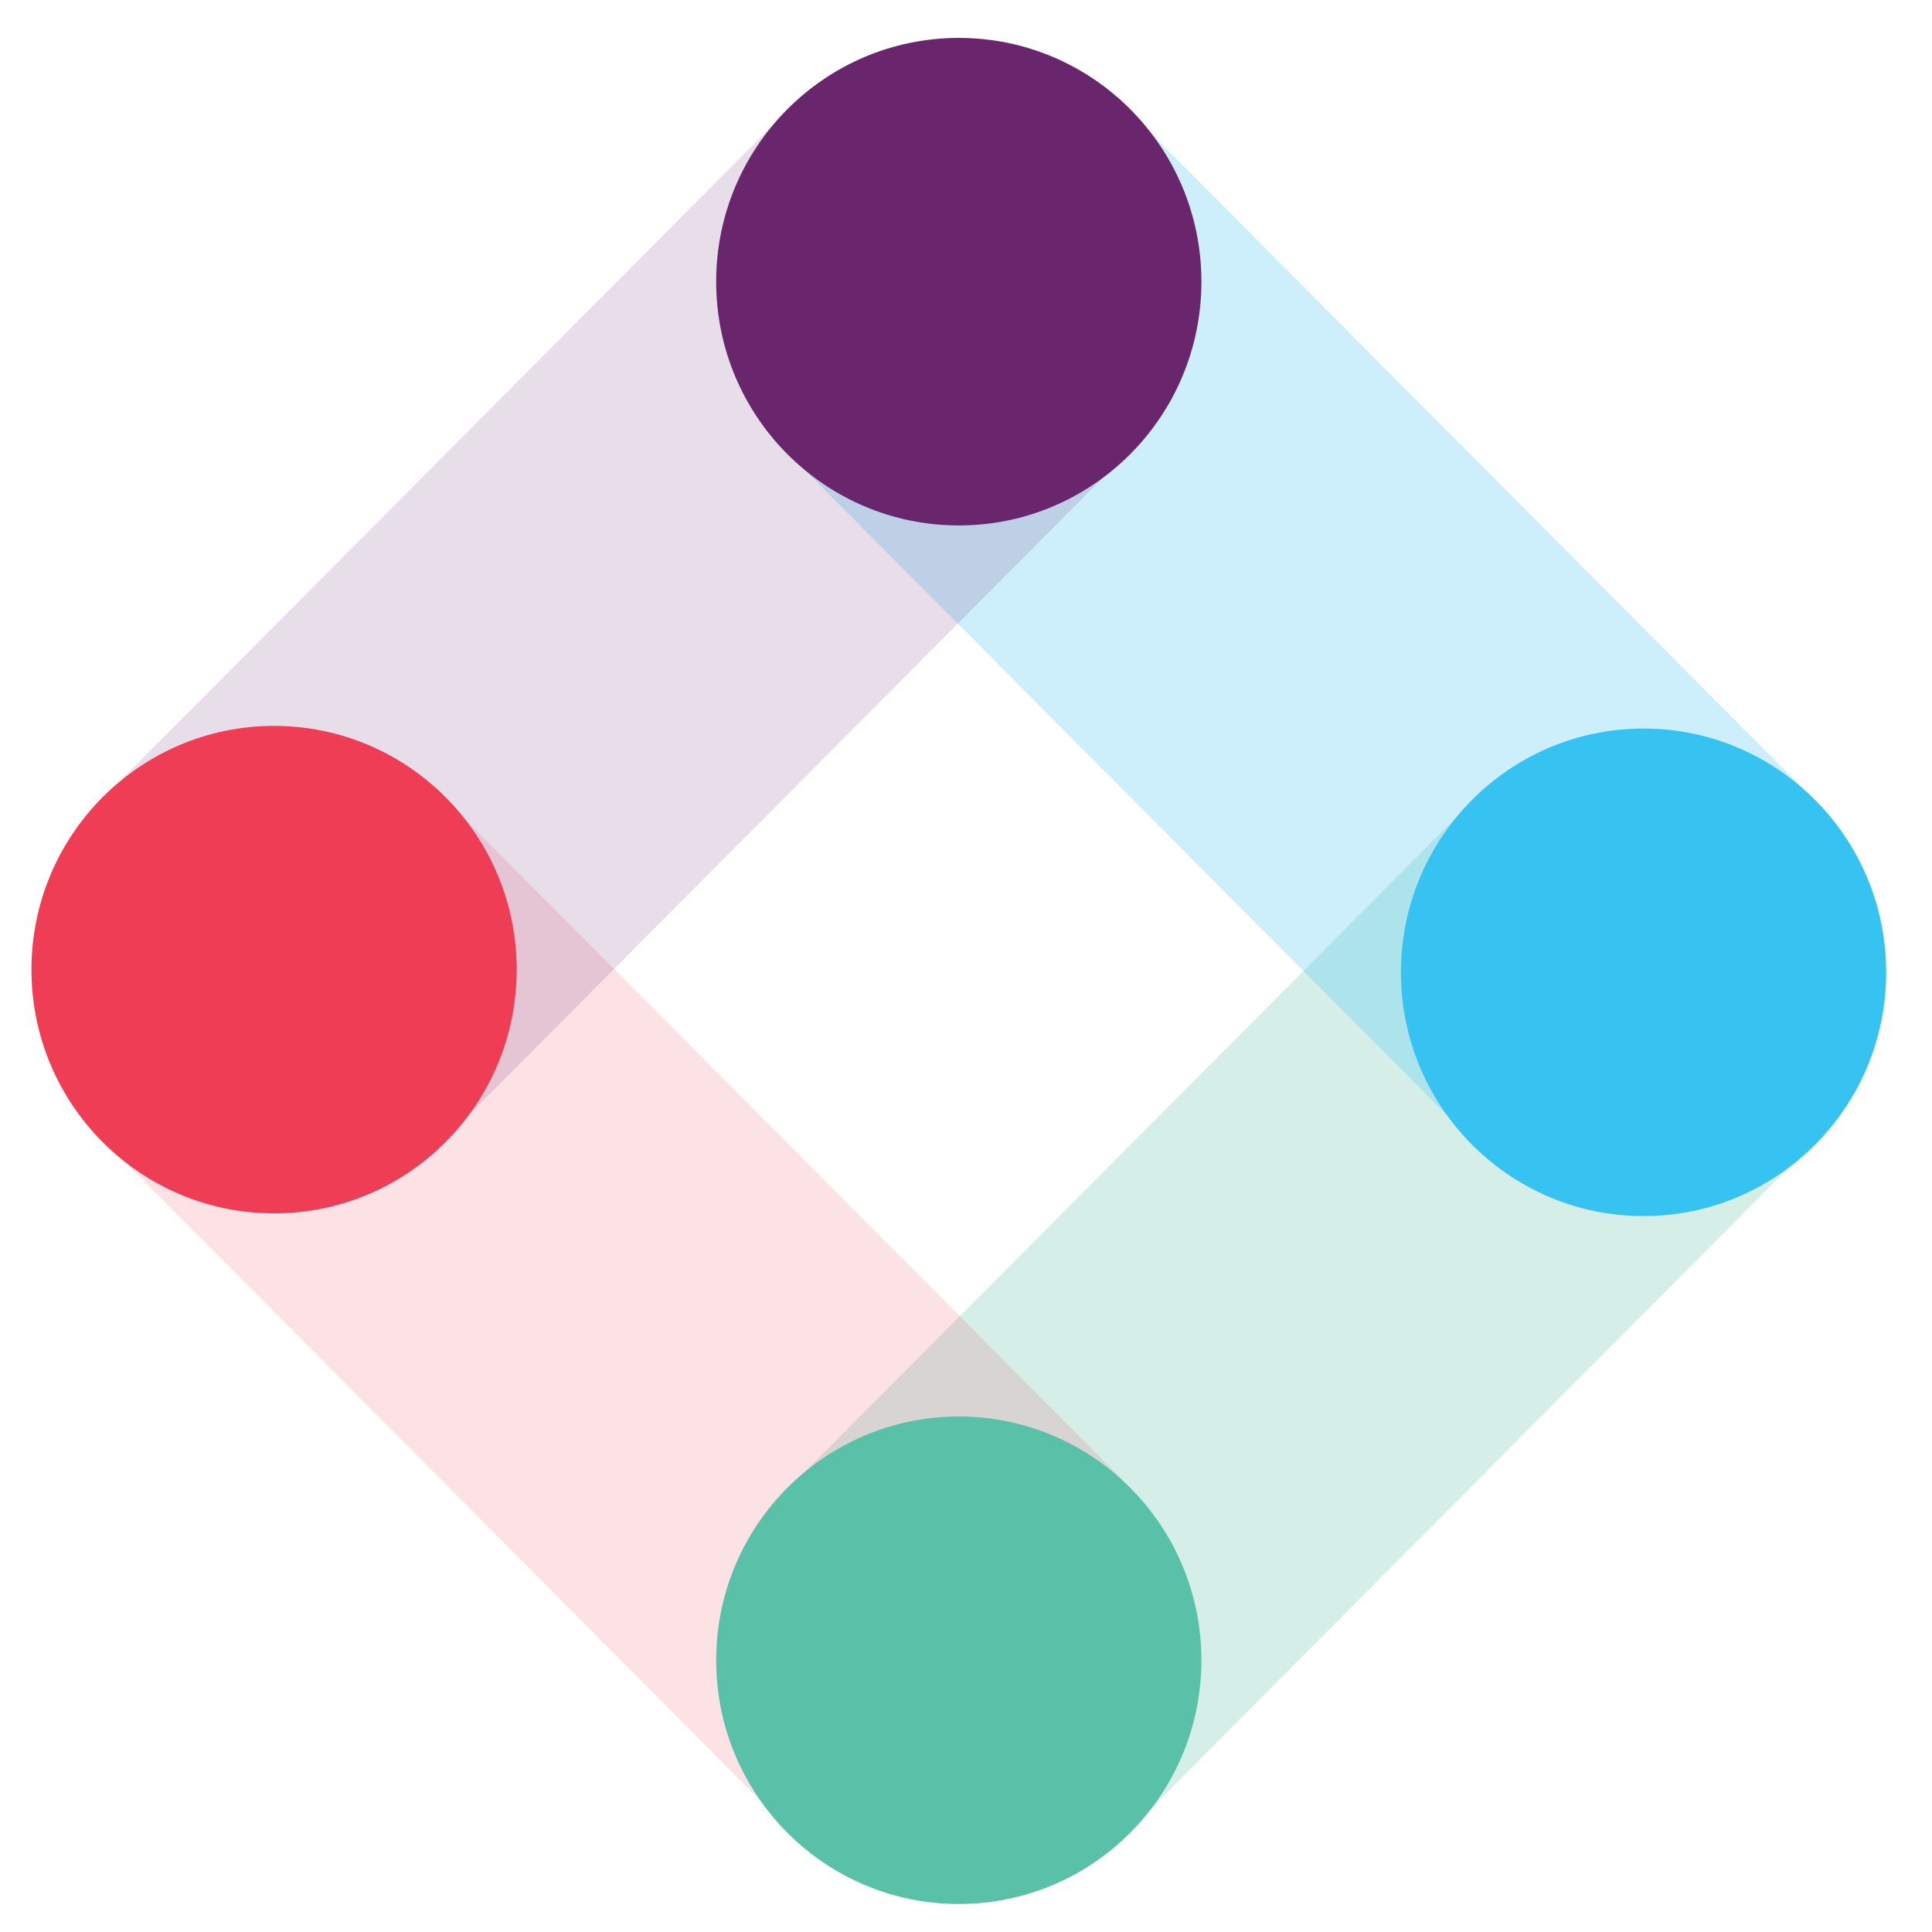
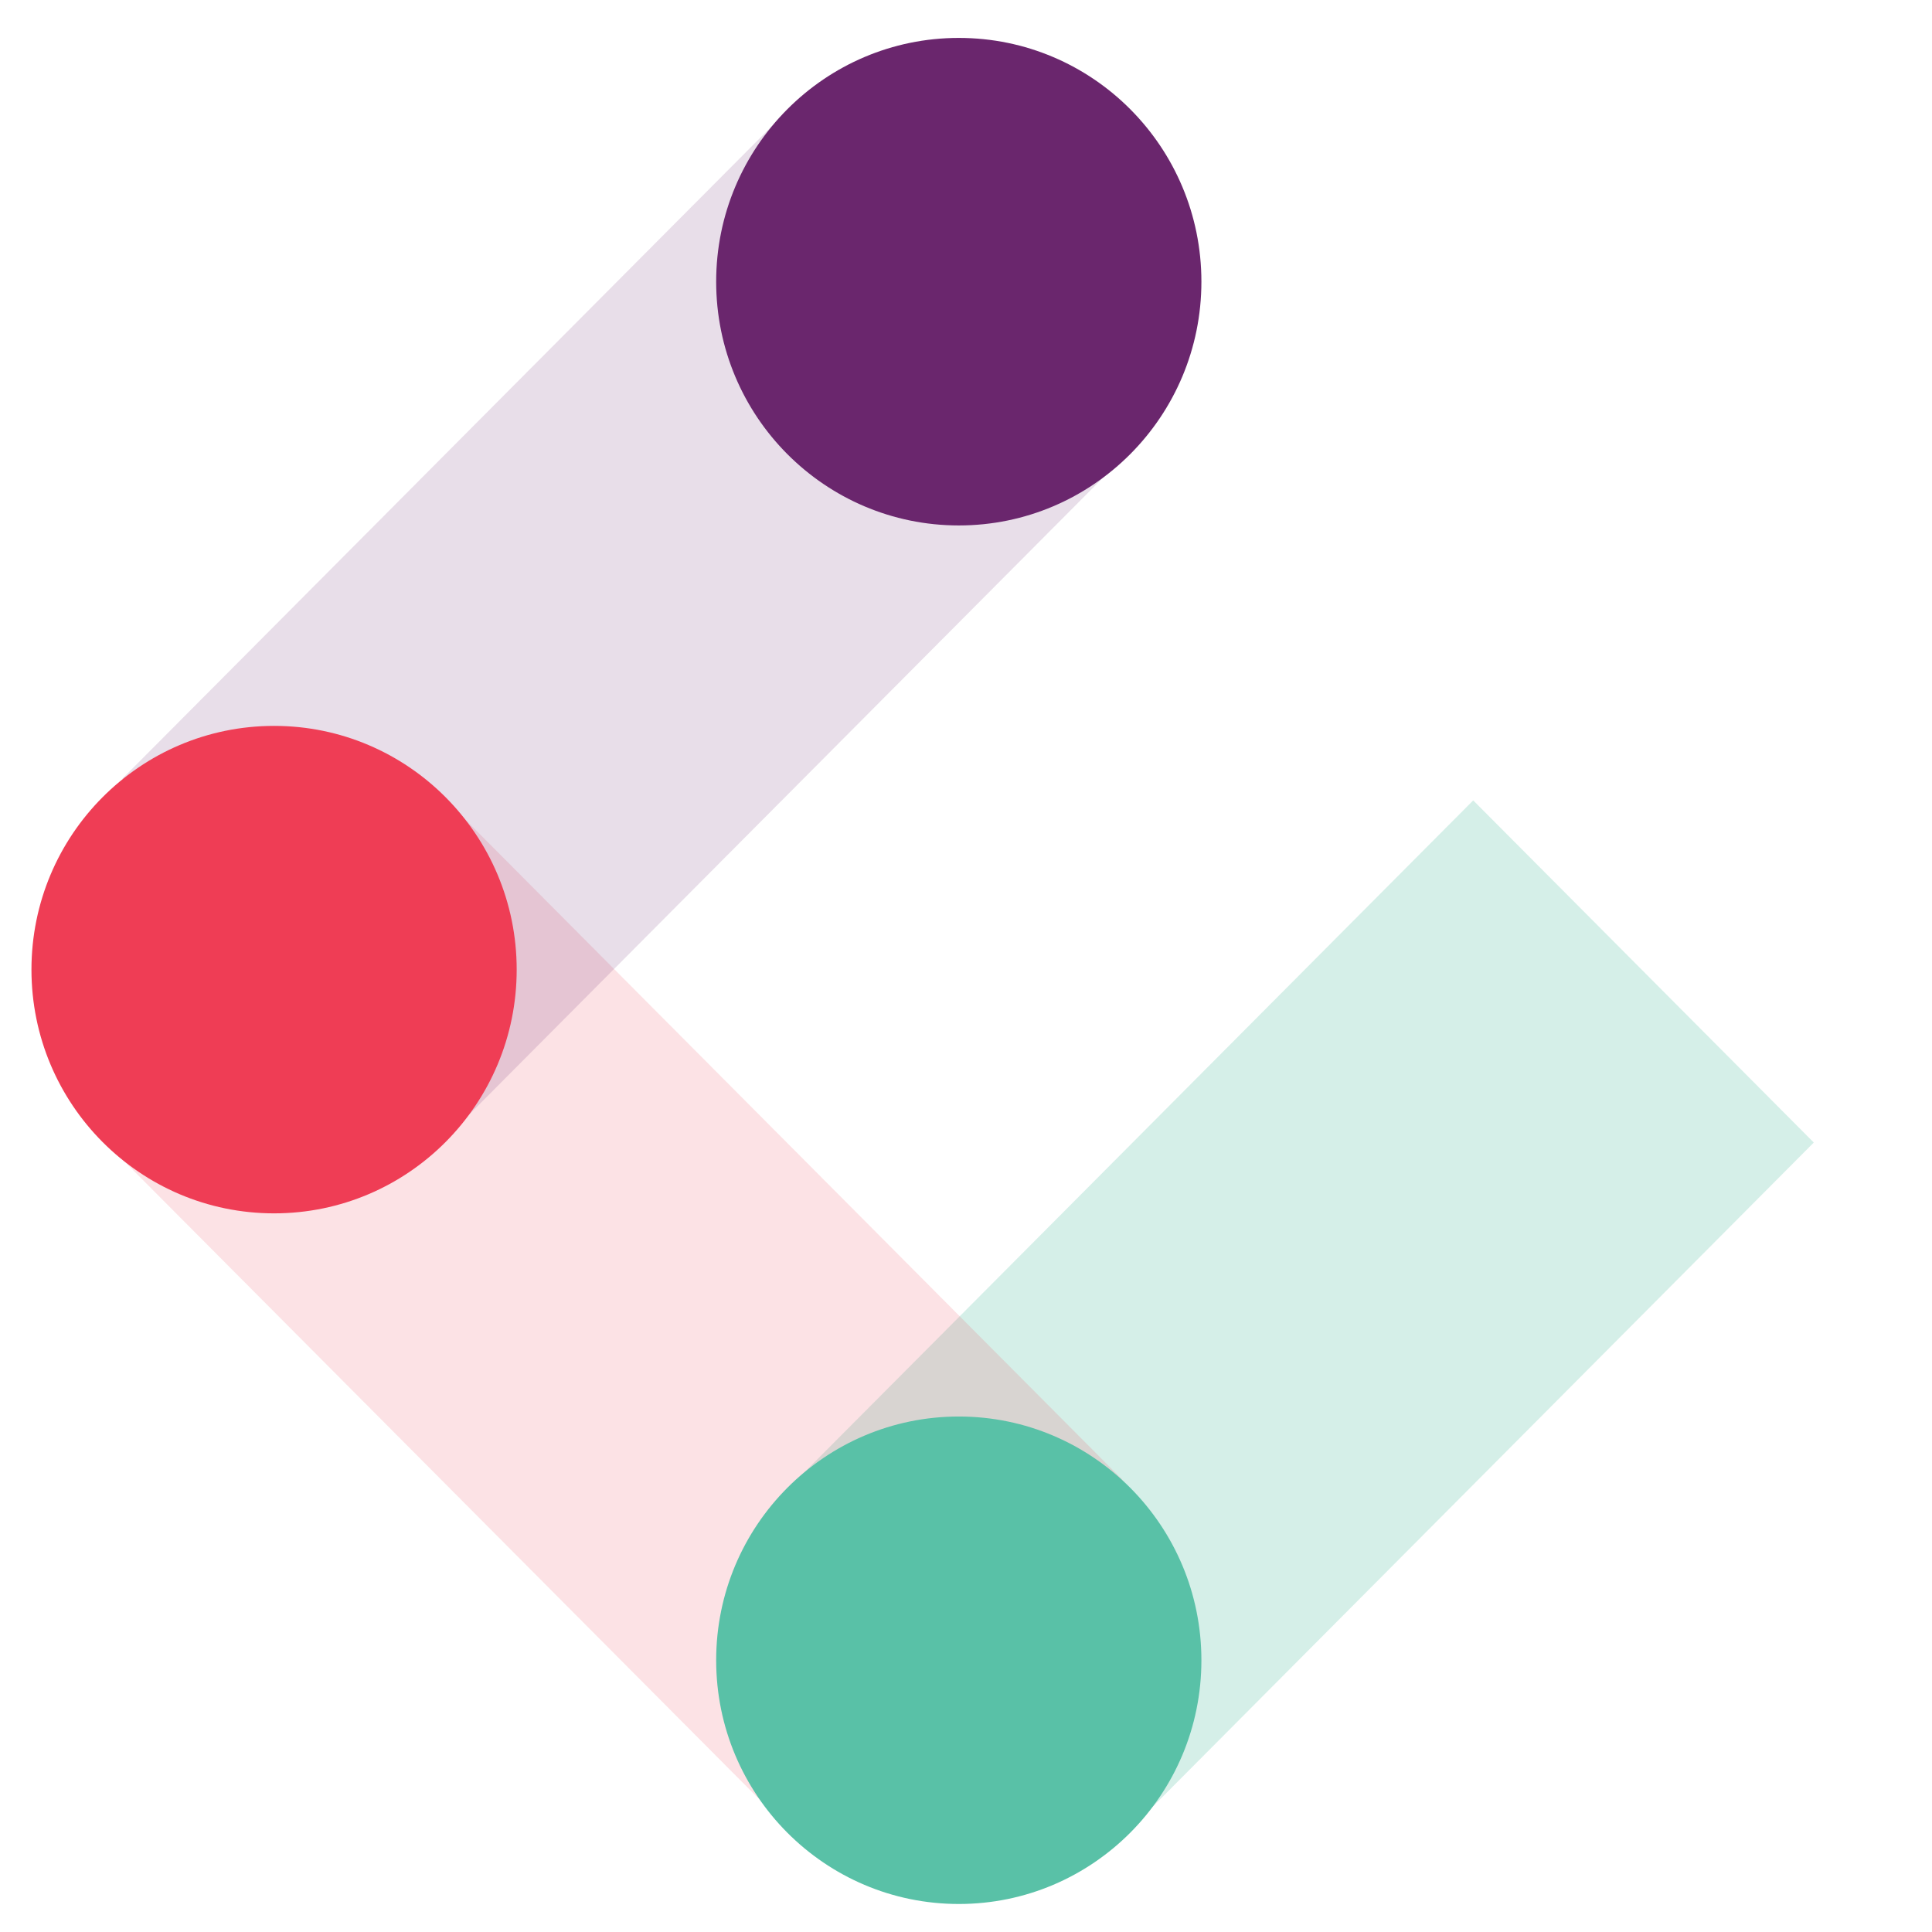
<svg xmlns="http://www.w3.org/2000/svg" width="32" height="32" viewBox="0 0 32 32" fill="none">
  <g clip-path="url(#clip0_5889_28)">
    <path opacity="0.25" d="M24.401 13.257L13.203 24.507L18.844 30.175L30.042 18.924L24.401 13.257Z" fill="#59C1A7" />
-     <path opacity="0.25" d="M18.769 1.914L13.128 7.582L24.326 18.832L29.967 13.165L18.769 1.914Z" fill="#36C3F2" />
    <path opacity="0.15" d="M7.398 13.264L1.757 18.932L12.955 30.182L18.596 24.514L7.398 13.264Z" fill="#EF3D55" />
    <path opacity="0.15" d="M13.222 1.649L2.025 12.899L7.666 18.566L18.863 7.316L13.222 1.649Z" fill="#6A266D" />
    <path d="M15.881 8.703C18.1 8.703 19.899 6.895 19.899 4.665C19.899 2.436 18.1 0.628 15.881 0.628C13.662 0.628 11.862 2.436 11.862 4.665C11.862 6.895 13.662 8.703 15.881 8.703Z" fill="#6A266D" />
-     <path d="M27.222 20.142C29.442 20.142 31.241 18.334 31.241 16.105C31.241 13.875 29.442 12.067 27.222 12.067C25.003 12.067 23.204 13.875 23.204 16.105C23.204 18.334 25.003 20.142 27.222 20.142Z" fill="#36C3F2" />
    <path d="M15.881 31.536C18.1 31.536 19.899 29.729 19.899 27.499C19.899 25.269 18.1 23.462 15.881 23.462C13.662 23.462 11.862 25.269 11.862 27.499C11.862 29.729 13.662 31.536 15.881 31.536Z" fill="#59C1A7" />
-     <path d="M4.54 20.097C6.759 20.097 8.558 18.29 8.558 16.06C8.558 13.83 6.759 12.023 4.54 12.023C2.32 12.023 0.521 13.83 0.521 16.06C0.521 18.29 2.32 20.097 4.54 20.097Z" fill="#EF3D55" />
+     <path d="M4.54 20.097C6.759 20.097 8.558 18.29 8.558 16.06C8.558 13.83 6.759 12.023 4.54 12.023C2.32 12.023 0.521 13.83 0.521 16.06C0.521 18.29 2.32 20.097 4.54 20.097" fill="#EF3D55" />
  </g>
  <defs>
    <clipPath id="clip0_5889_28">
      <rect width="32" height="32" fill="white" />
    </clipPath>
  </defs>
</svg>